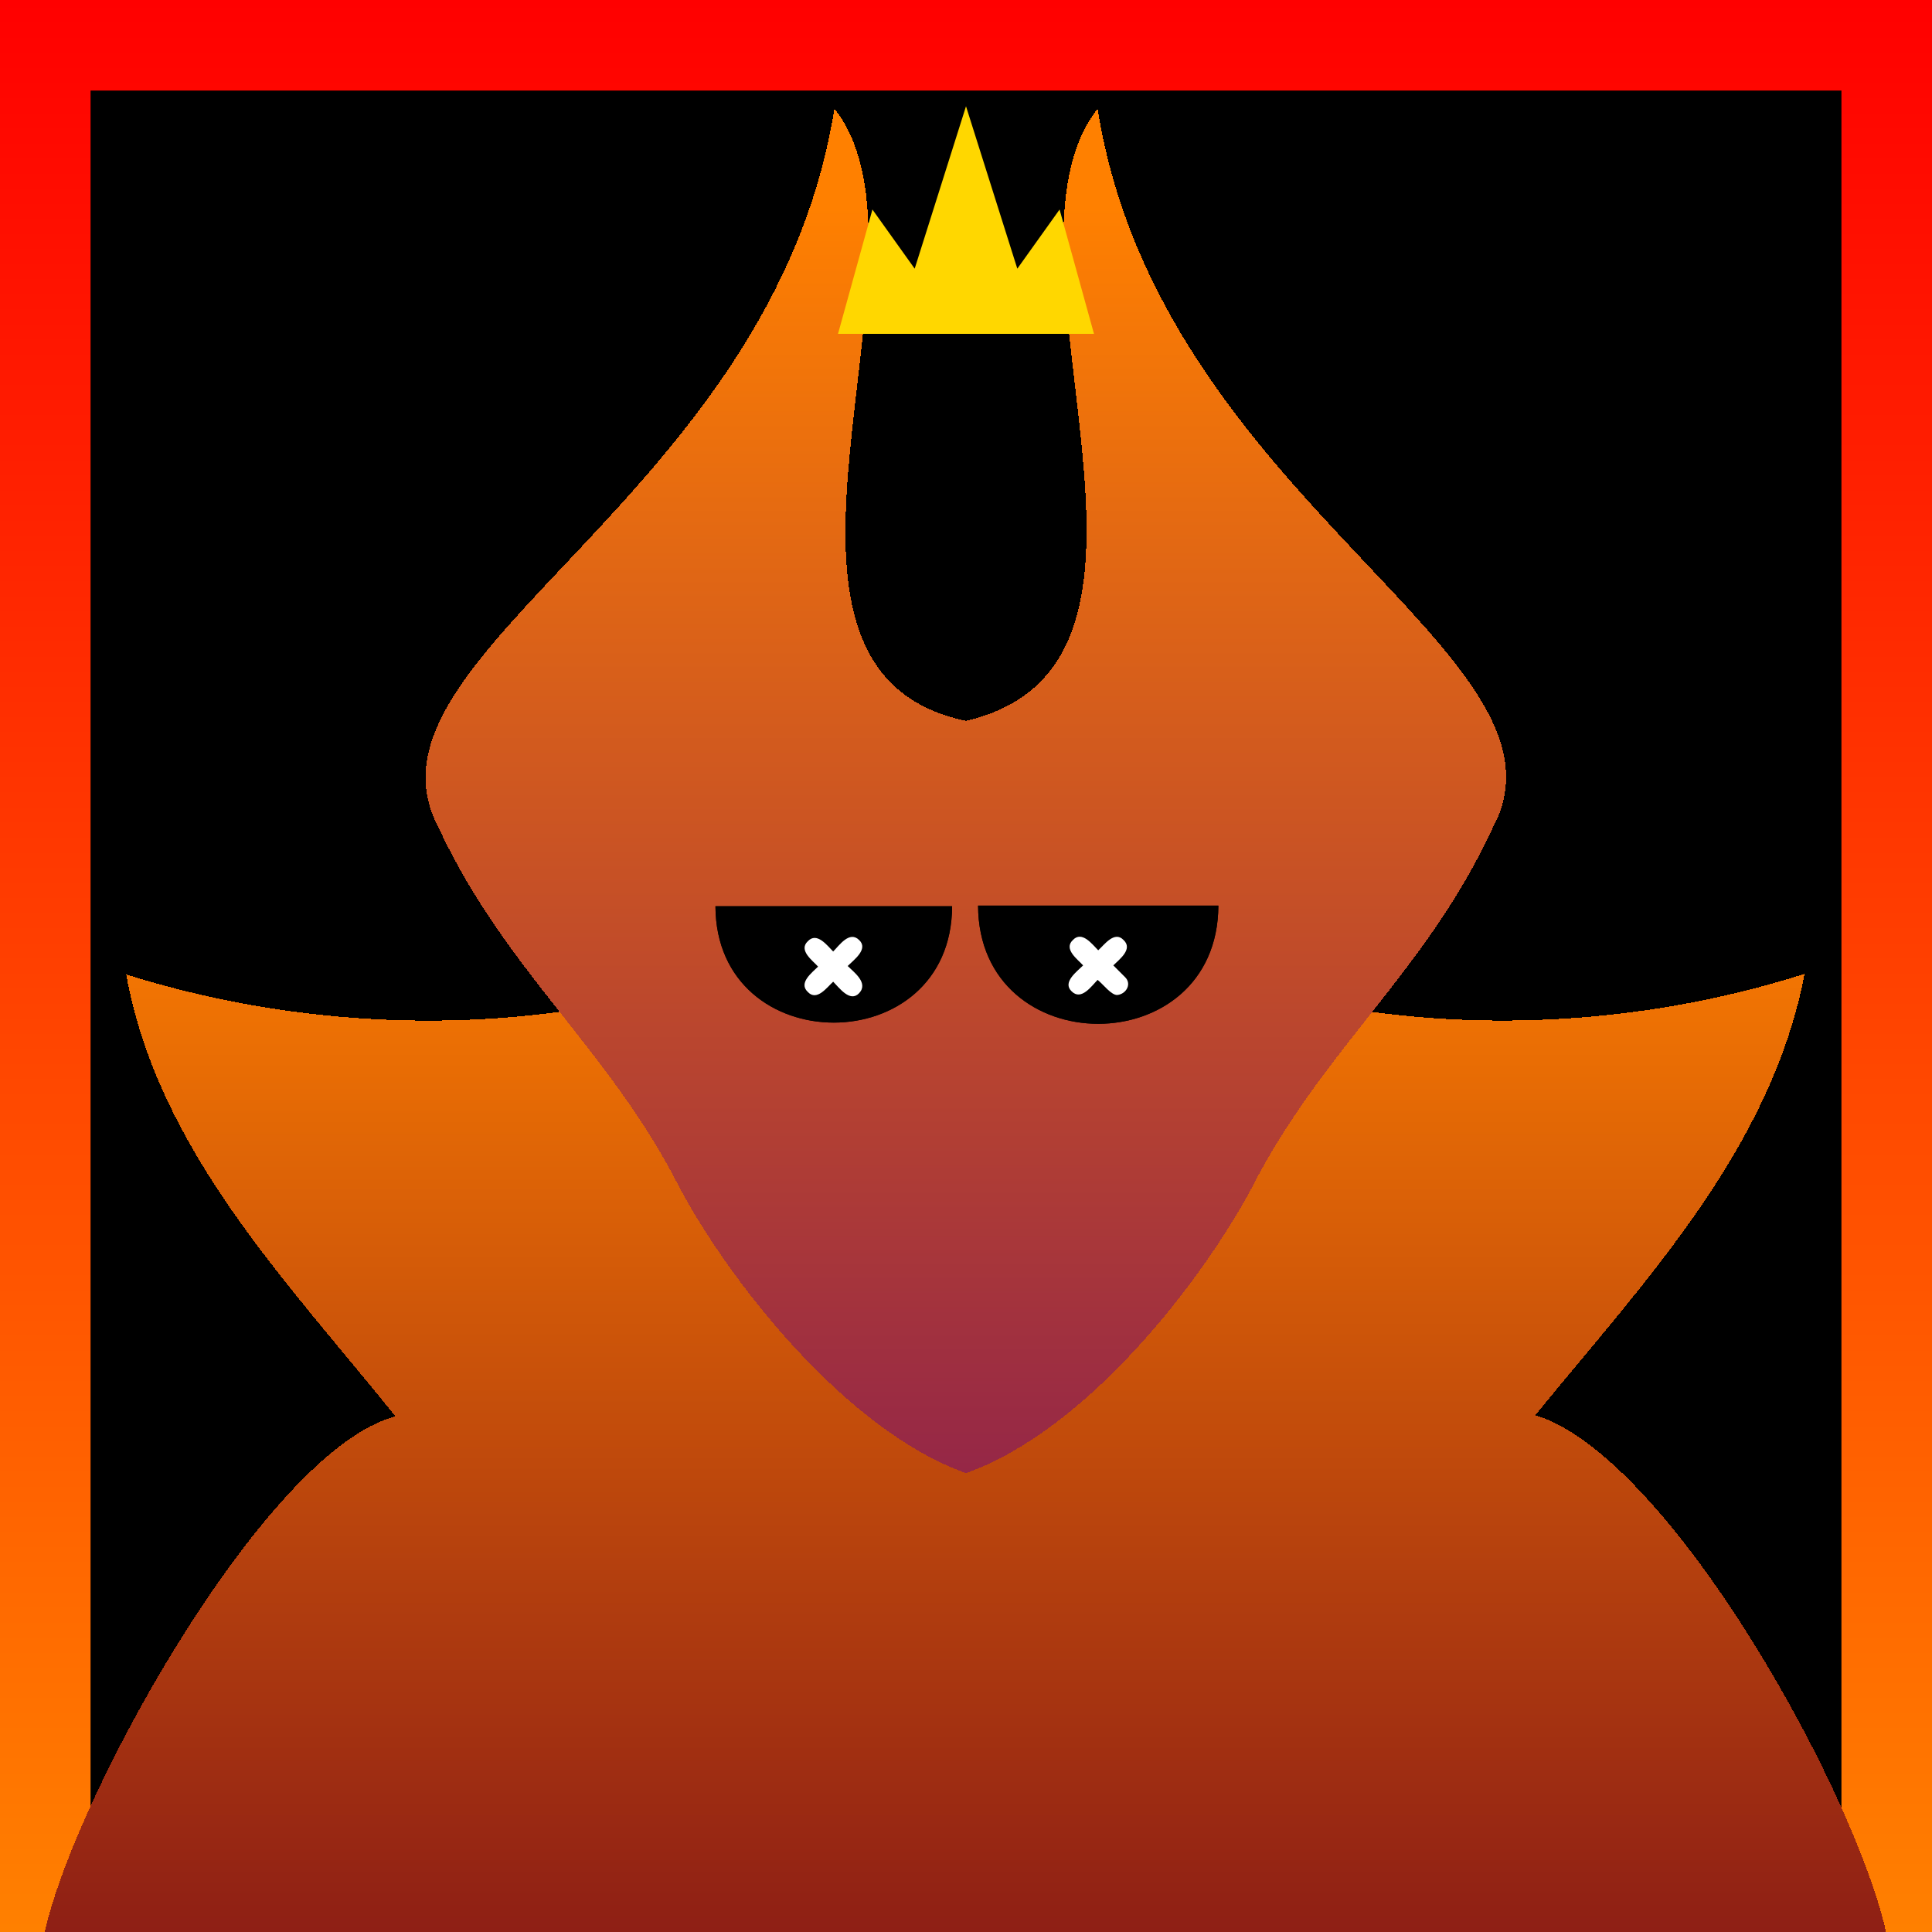
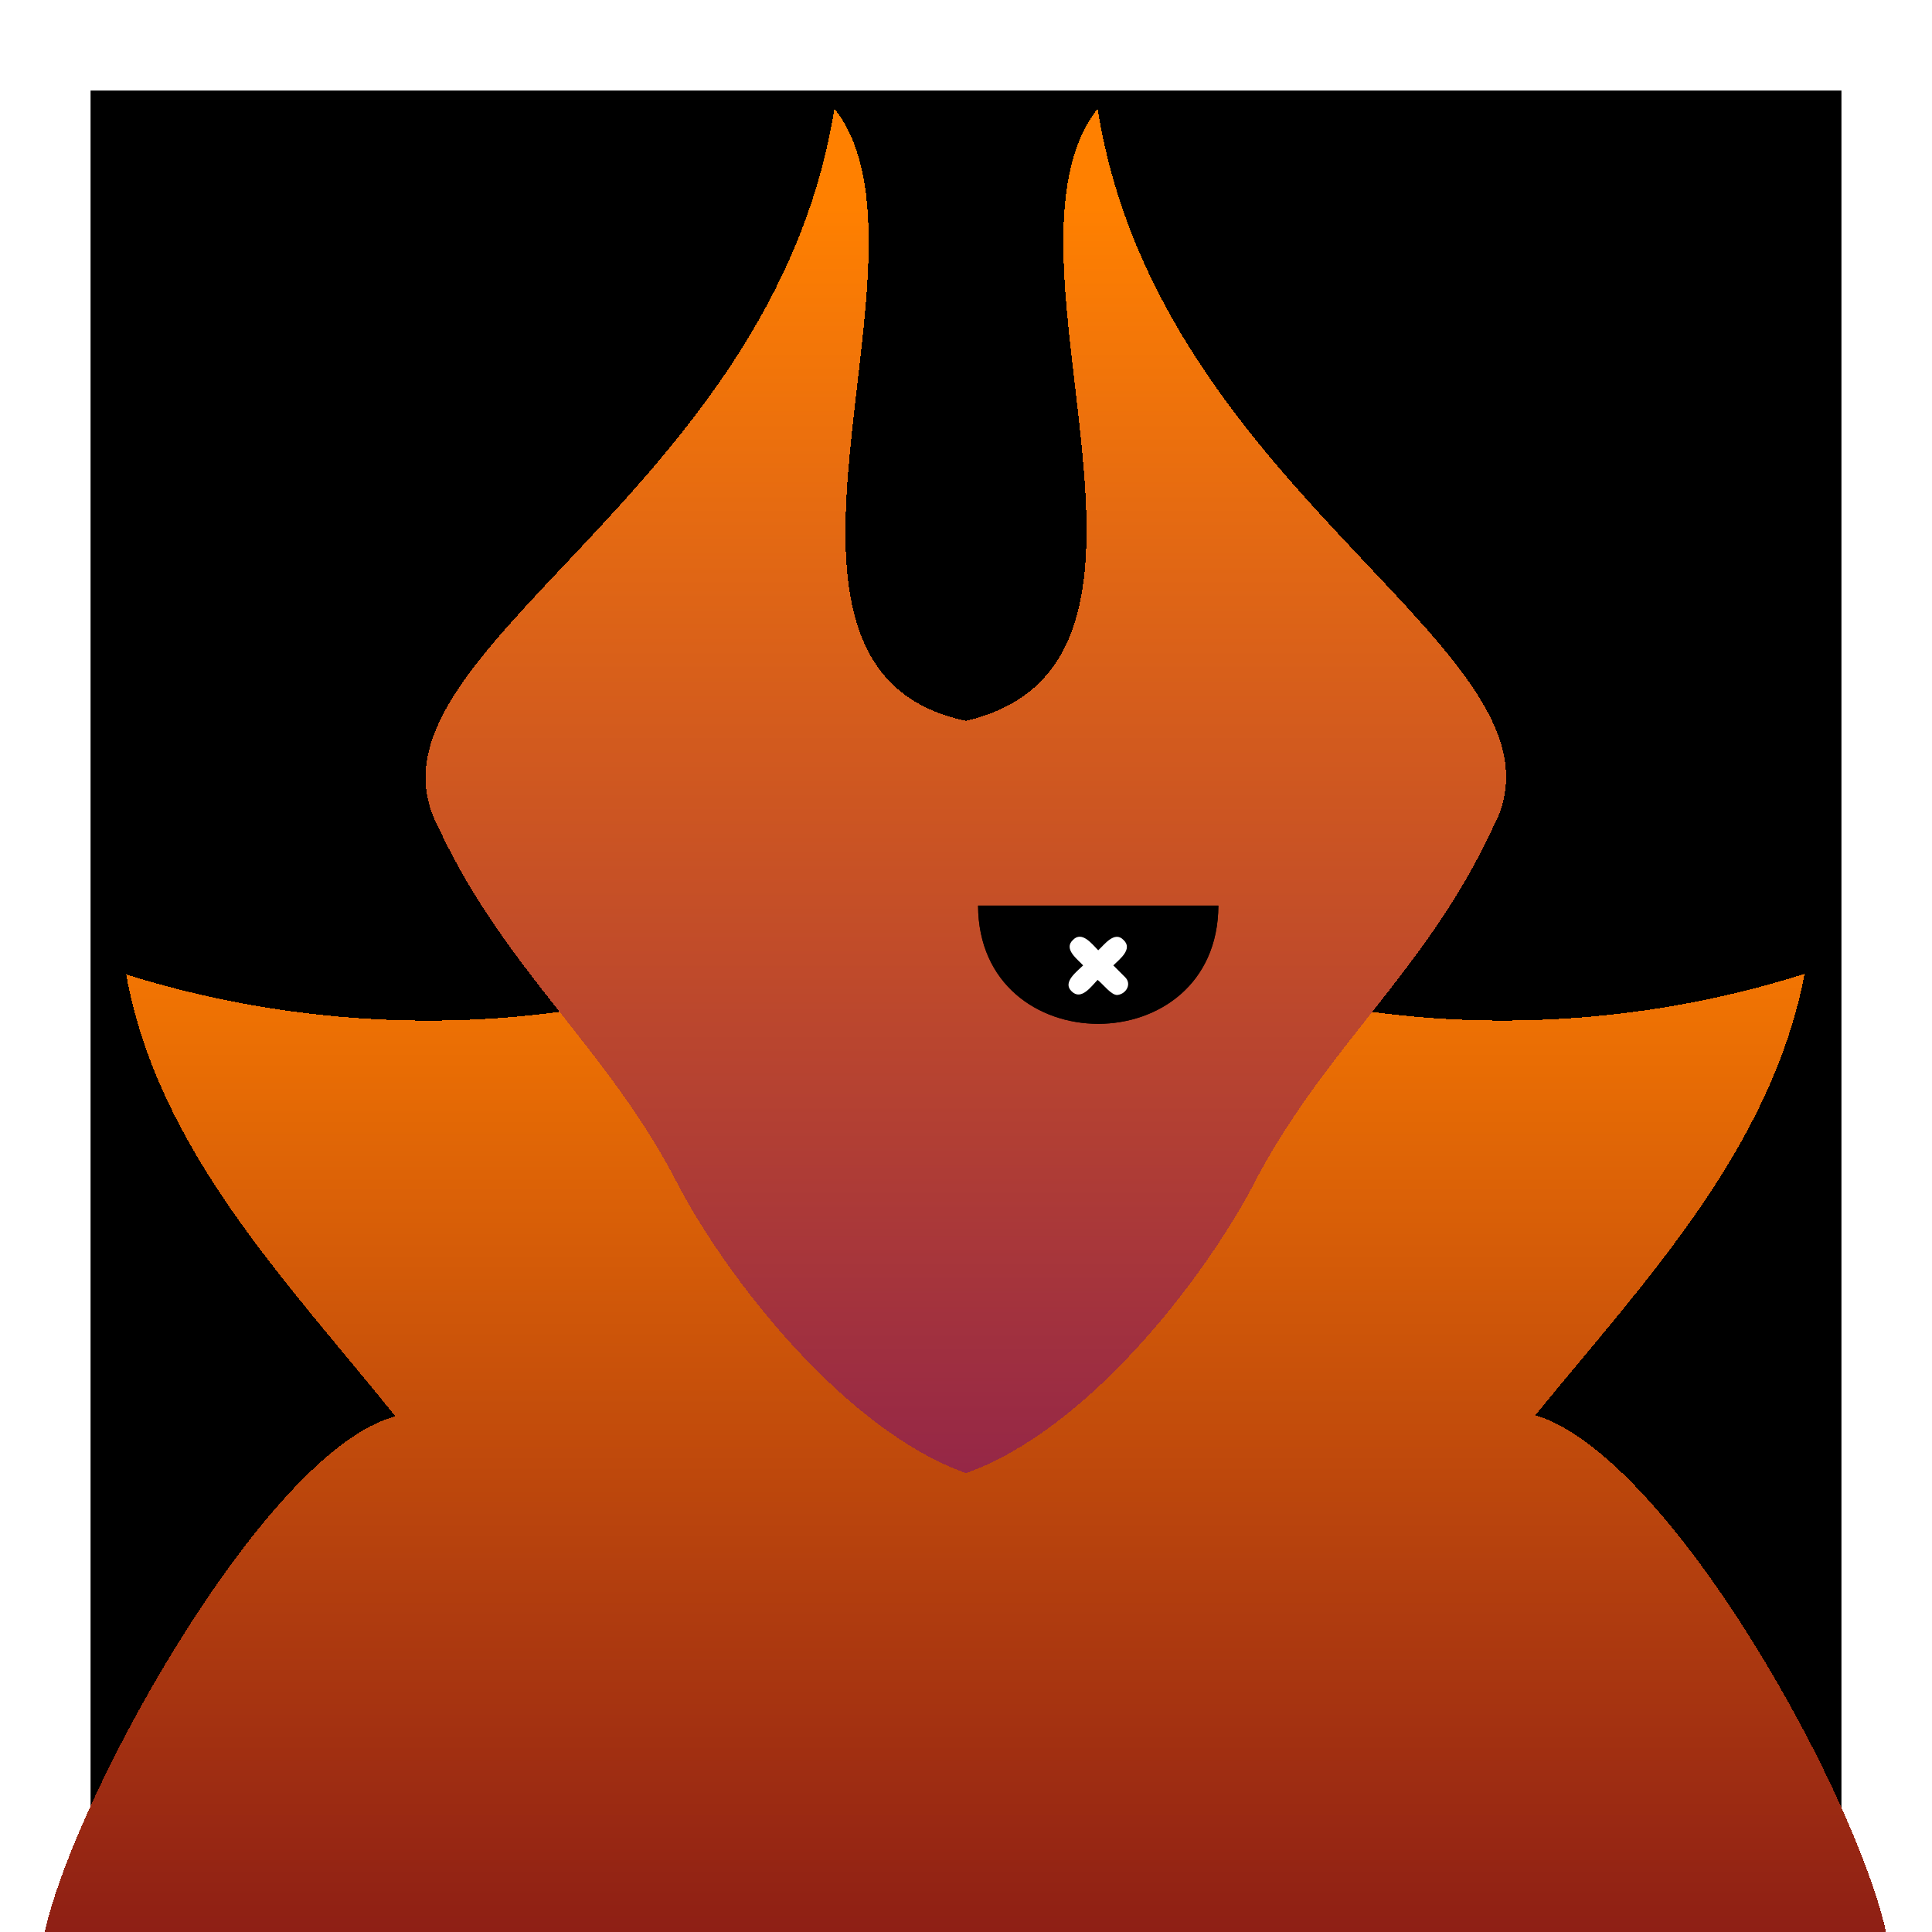
<svg xmlns="http://www.w3.org/2000/svg" xmlns:xlink="http://www.w3.org/1999/xlink" id="creepz38" width="320" height="320" viewBox="0 0 320 320" xml:space="preserve">
  <style> .s0{transform:scale(1);}#creepz38 .f { transform-box: fill-box;fill:black;opacity:0.25;transform-origin: center;} #creepz38 .bg { animation:8s bg infinite alternate ease-in-out; } @keyframes bg { from { transform:translateY(25%); } to { transform:translateY(-25%); }}#creepz38 .rgb { filter: contrast(120%) saturate(120%); } #creepz38 .hue { animation: hue 16s infinite; } @keyframes hue {0% { filter:hue-rotate(0deg); } 50% { filter: hue-rotate(45deg); } 100% { filter:hue-rotate(0deg); }} #creepz38 .body-fill { fill: url('#gradBody'); } #creepz38 .bodyAnim { transform-box: fill-box; transform-origin: center; animation: 4s bodyAnim infinite alternate ease-in-out; } @keyframes bodyAnim { from { transform: scale(1); } to { transform: scale(1.1); }} #creepz38 .face-fill { fill: url('#gradFace'); }#creepz38 .faceAnim { transform-box:fill-box; transform-origin:center; animation:faceAnim infinite ease-in-out 4s alternate; } @keyframes faceAnim { 50% { transform: scale(.95) } 100% { transform:scale(1.05) }} #creepz38 .blink { animation:2.9s blink infinite; } @keyframes blink { 85% { clip-path:ellipse(100% 100%); animation-timing-function:ease-in } 89% { clip-path:ellipse(10% 0); } 100% { animation-timing-function:ease-out; }}</style>
  <g class="rgb">
    <g filter="url(#grain)">
      <g class="hue">
-         <rect id="bgColor" width="320" height="320" fill="url(#gradBg)" />
-       </g>
+         </g>
    </g>
    <g class="s0" transform-origin="center">
      <use class="f bg" href="#bgAnim" />
    </g>
    <path filter="url(#filter0)" class="body-fill bodyAnim" d="M7,320c3.7-21.8,36.7-81.8,58.5-87.4c-17.9-22.3-39.3-44-44.6-73.2c45.5,14.3,99.3,9.1,137.8-20.4c0.9-0.7,1.5-0.7,2.3,0c38.5,29.4,92.4,34.8,137.9,20.3c-5.6,29.1-26.5,50.9-44.6,73.1c22.5,6.8,54.4,64.7,58.5,87.6L7,320z" shape-rendering="crispEdges" />
    <g class="face faceAnim">
      <path class="face-fill" filter="url(#filter1)" d="M181.8,16c-19,24.2,19.3,91.8-21.8,101.4-41.1-8.6-2.8-77.5-21.8-101.4-10.3,64.7-80.7,90.4-65.6,119,11.1,23.9,28.3,36.7,40,59.8,8.3,15.5,27.5,40.1,47.4,47.2,20-7.1,39-31.7,47.3-47.2,11.8-23.1,29-35.9,40-59.8C262.6,106.4,192,80.7,181.8,16Z" shape-rendering="crispEdges" />
      <g class="group blink">
        <clipPath id="eyeLClip">
          <path class="eye faceAnim delay2" d="M140.4,160c1-1,3.5-2.8,1.9-4.3c-1.6-1.6-3.3,0.9-4.3,1.9c-1-1-2.7-3.3-4.2-1.7c-1.6,1.5,0.8,3.2,1.7,4.2c-1,1-3.3,2.7-1.7,4.2c1.5,1.6,3.2-0.8,4.2-1.7c1,1,2.8,3.5,4.3,1.9C143.9,162.8,141.4,161,140.4,160z" />
        </clipPath>
-         <path class="eye faceAnim" id="eyeL" d="M157.7,150.1c-.1,25.7-39.1,25.7-39.2,0Z" shape-rendering="geometricPrecision" />
        <use xlink:href="#eyeL" fill="black" />
        <use clip-path="url(#eyeLClip)" xlink:href="#eyeL" fill="white" />
      </g>
      <g class="group blink">
        <clipPath id="eyeRClip">
          <path class="eye faceAnim delay2" d="M185.1,164.8c1.5-0.2,2.4-1.9,1.2-3l-1.9-1.9c1-1,3.3-2.7,1.7-4.2c-1.5-1.6-3.2,0.8-4.2,1.7c-1-1-2.7-3.3-4.2-1.7c-1.6,1.5,0.8,3.2,1.7,4.2c-1,1-3.5,2.8-1.9,4.3c1.6,1.6,3.3-0.9,4.3-1.9C182.7,163,184.1,164.9,185.1,164.8z" />
        </clipPath>
        <path class="eye faceAnim" id="eyeR" d="M201.8,150c-.1,26.1-39.7,26.1-39.8,0Z" shape-rendering="geometricPrecision" />
        <use xlink:href="#eyeR" fill="black" />
        <use clip-path="url(#eyeRClip)" xlink:href="#eyeR" fill="white" />
      </g>
-       <path id="access" fill="gold" stroke="none" stroke-width="3px" d="M181.2,55.3H138.8l5.7-20.6,7,9.8L160,17.6l8.5,26.9,7-9.8Z" />
    </g>
  </g>
  <defs>
    <path id="bgAnim" d="M15,15h290v290H15V15z" />
    <linearGradient id="gradBg" x1="160" y1="0" x2="160" y2="320" gradientUnits="userSpaceOnUse">
      <stop stop-color="#FF0000" />
      <stop offset="1" stop-color="#FF8000" />
    </linearGradient>
    <linearGradient id="gradBody" x1="160" x2="160" y1="138.5" y2="320" gradientUnits="userSpaceOnUse">
      <stop stop-color="#FF8000" />
      <stop offset="1" stop-color="#8D1E15" />
    </linearGradient>
    <linearGradient id="gradFace" x1="160" x2="160" y1="32" y2="258" gradientUnits="userSpaceOnUse">
      <stop stop-color="#FF8000" />
      <stop offset="1" stop-color="#8D204C" />
    </linearGradient>
    <filter id="filter0" x="0" y="108.5" width="414" height="289.5" filterUnits="userSpaceOnUse" color-interpolation-filters="sRGB">
      <feFlood flood-opacity="0" result="BackgroundImageFix" />
      <feColorMatrix in="SourceAlpha" type="matrix" values="0 0 0 0 0 0 0 0 0 0 0 0 0 0 0 0 0 0 127 0" result="hardAlpha" />
      <feOffset dy="24" />
      <feGaussianBlur stdDeviation="28" />
      <feComposite in2="hardAlpha" operator="out" />
      <feBlend mode="normal" in2="BackgroundImageFix" result="effect1_dropShadow" />
      <feColorMatrix type="matrix" values="0 0 0 0 0 0 0 0 0 0 0 0 0 0 0 0 0 0 0.8 0" />
      <feBlend mode="normal" in="SourceGraphic" in2="effect1_dropShadow" result="shape" />
      <feColorMatrix in="SourceAlpha" type="matrix" values="0 0 0 0 0 0 0 0 0 0 0 0 0 0 0 0 0 0 127 0" result="hardAlpha" />
      <feOffset dy="-10" />
      <feGaussianBlur stdDeviation="17" />
      <feComposite in2="hardAlpha" operator="arithmetic" k2="-1" k3="1" />
      <feColorMatrix type="matrix" values="0 0 0 0 0 0 0 0 0 0 0 0 0 0 0 0 0 0 0.25 0" />
      <feBlend mode="normal" in2="shape" result="effect2_innerShadow" />
      <feColorMatrix in="SourceAlpha" type="matrix" values="0 0 0 0 0 0 0 0 0 0 0 0 0 0 0 0 0 0 127 0" result="hardAlpha" />
      <feOffset />
      <feGaussianBlur stdDeviation="25" />
      <feComposite in2="hardAlpha" operator="arithmetic" k2="-1" k3="1" />
      <feColorMatrix type="matrix" values="0 0 0 0 0 0 0 0 0 0 0 0 0 0 0 0 0 0 1 0" />
      <feBlend mode="overlay" in2="effect2_innerShadow" result="effect3_innerShadow" />
      <feColorMatrix in="SourceAlpha" type="matrix" values="0 0 0 0 0 0 0 0 0 0 0 0 0 0 0 0 0 0 127 0" result="hardAlpha" />
      <feOffset dy="-16" />
      <feGaussianBlur stdDeviation="9" />
      <feComposite in2="hardAlpha" operator="arithmetic" k2="-1" k3="1" />
      <feColorMatrix type="matrix" values="0 0 0 0 1 0 0 0 0 1 0 0 0 0 1 0 0 0 1 0" />
      <feBlend mode="overlay" in2="effect3_innerShadow" result="effect4_innerShadow" />
      <feColorMatrix in="SourceAlpha" type="matrix" values="0 0 0 0 0 0 0 0 0 0 0 0 0 0 0 0 0 0 127 0" result="hardAlpha" />
      <feOffset dy="4" />
      <feGaussianBlur stdDeviation="5.5" />
      <feComposite in2="hardAlpha" operator="arithmetic" k2="-1" k3="1" />
      <feColorMatrix type="matrix" values="0 0 0 0 1 0 0 0 0 1 0 0 0 0 1 0 0 0 1 0" />
      <feBlend mode="overlay" in2="effect4_innerShadow" result="effect5_innerShadow" />
    </filter>
    <filter id="filter1" x="17" y="2" width="286.975" height="334" filterUnits="userSpaceOnUse" color-interpolation-filters="sRGB">
      <feFlood flood-opacity="0" result="BackgroundImageFix" />
      <feColorMatrix in="SourceAlpha" type="matrix" values="0 0 0 0 0 0 0 0 0 0 0 0 0 0 0 0 0 0 127 0" result="hardAlpha" />
      <feOffset dy="24" />
      <feGaussianBlur stdDeviation="28" />
      <feComposite in2="hardAlpha" operator="out" />
      <feBlend mode="normal" in2="BackgroundImageFix" result="effect1_dropShadow" />
      <feColorMatrix type="matrix" values="0 0 0 0 0 0 0 0 0 0 0 0 0 0 0 0 0 0 0.8 0" />
      <feBlend mode="normal" in="SourceGraphic" in2="effect1_dropShadow" result="shape" />
      <feColorMatrix in="SourceAlpha" type="matrix" values="0 0 0 0 0 0 0 0 0 0 0 0 0 0 0 0 0 0 127 0" result="hardAlpha" />
      <feOffset dy="-10" />
      <feGaussianBlur stdDeviation="17" />
      <feComposite in2="hardAlpha" operator="arithmetic" k2="-1" k3="1" />
      <feColorMatrix type="matrix" values="0 0 0 0 0 0 0 0 0 0 0 0 0 0 0 0 0 0 0.25 0" />
      <feBlend mode="normal" in2="shape" result="effect2_innerShadow" />
      <feColorMatrix in="SourceAlpha" type="matrix" values="0 0 0 0 0 0 0 0 0 0 0 0 0 0 0 0 0 0 127 0" result="hardAlpha" />
      <feOffset />
      <feGaussianBlur stdDeviation="25" />
      <feComposite in2="hardAlpha" operator="arithmetic" k2="-1" k3="1" />
      <feColorMatrix type="matrix" values="0 0 0 0 0 0 0 0 0 0 0 0 0 0 0 0 0 0 1 0" />
      <feBlend mode="overlay" in2="effect2_innerShadow" result="effect3_innerShadow" />
      <feColorMatrix in="SourceAlpha" type="matrix" values="0 0 0 0 0 0 0 0 0 0 0 0 0 0 0 0 0 0 127 0" result="hardAlpha" />
      <feOffset dy="-16" />
      <feGaussianBlur stdDeviation="9" />
      <feComposite in2="hardAlpha" operator="arithmetic" k2="-1" k3="1" />
      <feColorMatrix type="matrix" values="0 0 0 0 1 0 0 0 0 1 0 0 0 0 1 0 0 0 1 0" />
      <feBlend mode="overlay" in2="effect3_innerShadow" result="effect4_innerShadow" />
      <feColorMatrix in="SourceAlpha" type="matrix" values="0 0 0 0 0 0 0 0 0 0 0 0 0 0 0 0 0 0 127 0" result="hardAlpha" />
      <feOffset dy="4" />
      <feGaussianBlur stdDeviation="5.5" />
      <feComposite in2="hardAlpha" operator="arithmetic" k2="-1" k3="1" />
      <feColorMatrix type="matrix" values="0 0 0 0 1 0 0 0 0 1 0 0 0 0 1 0 0 0 1 0" />
      <feBlend mode="overlay" in2="effect4_innerShadow" result="effect5_innerShadow" />
    </filter>
    <filter id="grain">
      <feTurbulence type="fractalNoise" numOctaves="1" baseFrequency=".9" result="f1" />
      <feComposite in="SourceGraphic" in2="f1" result="f2" operator="in" />
      <feBlend in="SourceGraphic" in2="f2" mode="overlay" />
    </filter>
  </defs>
</svg>